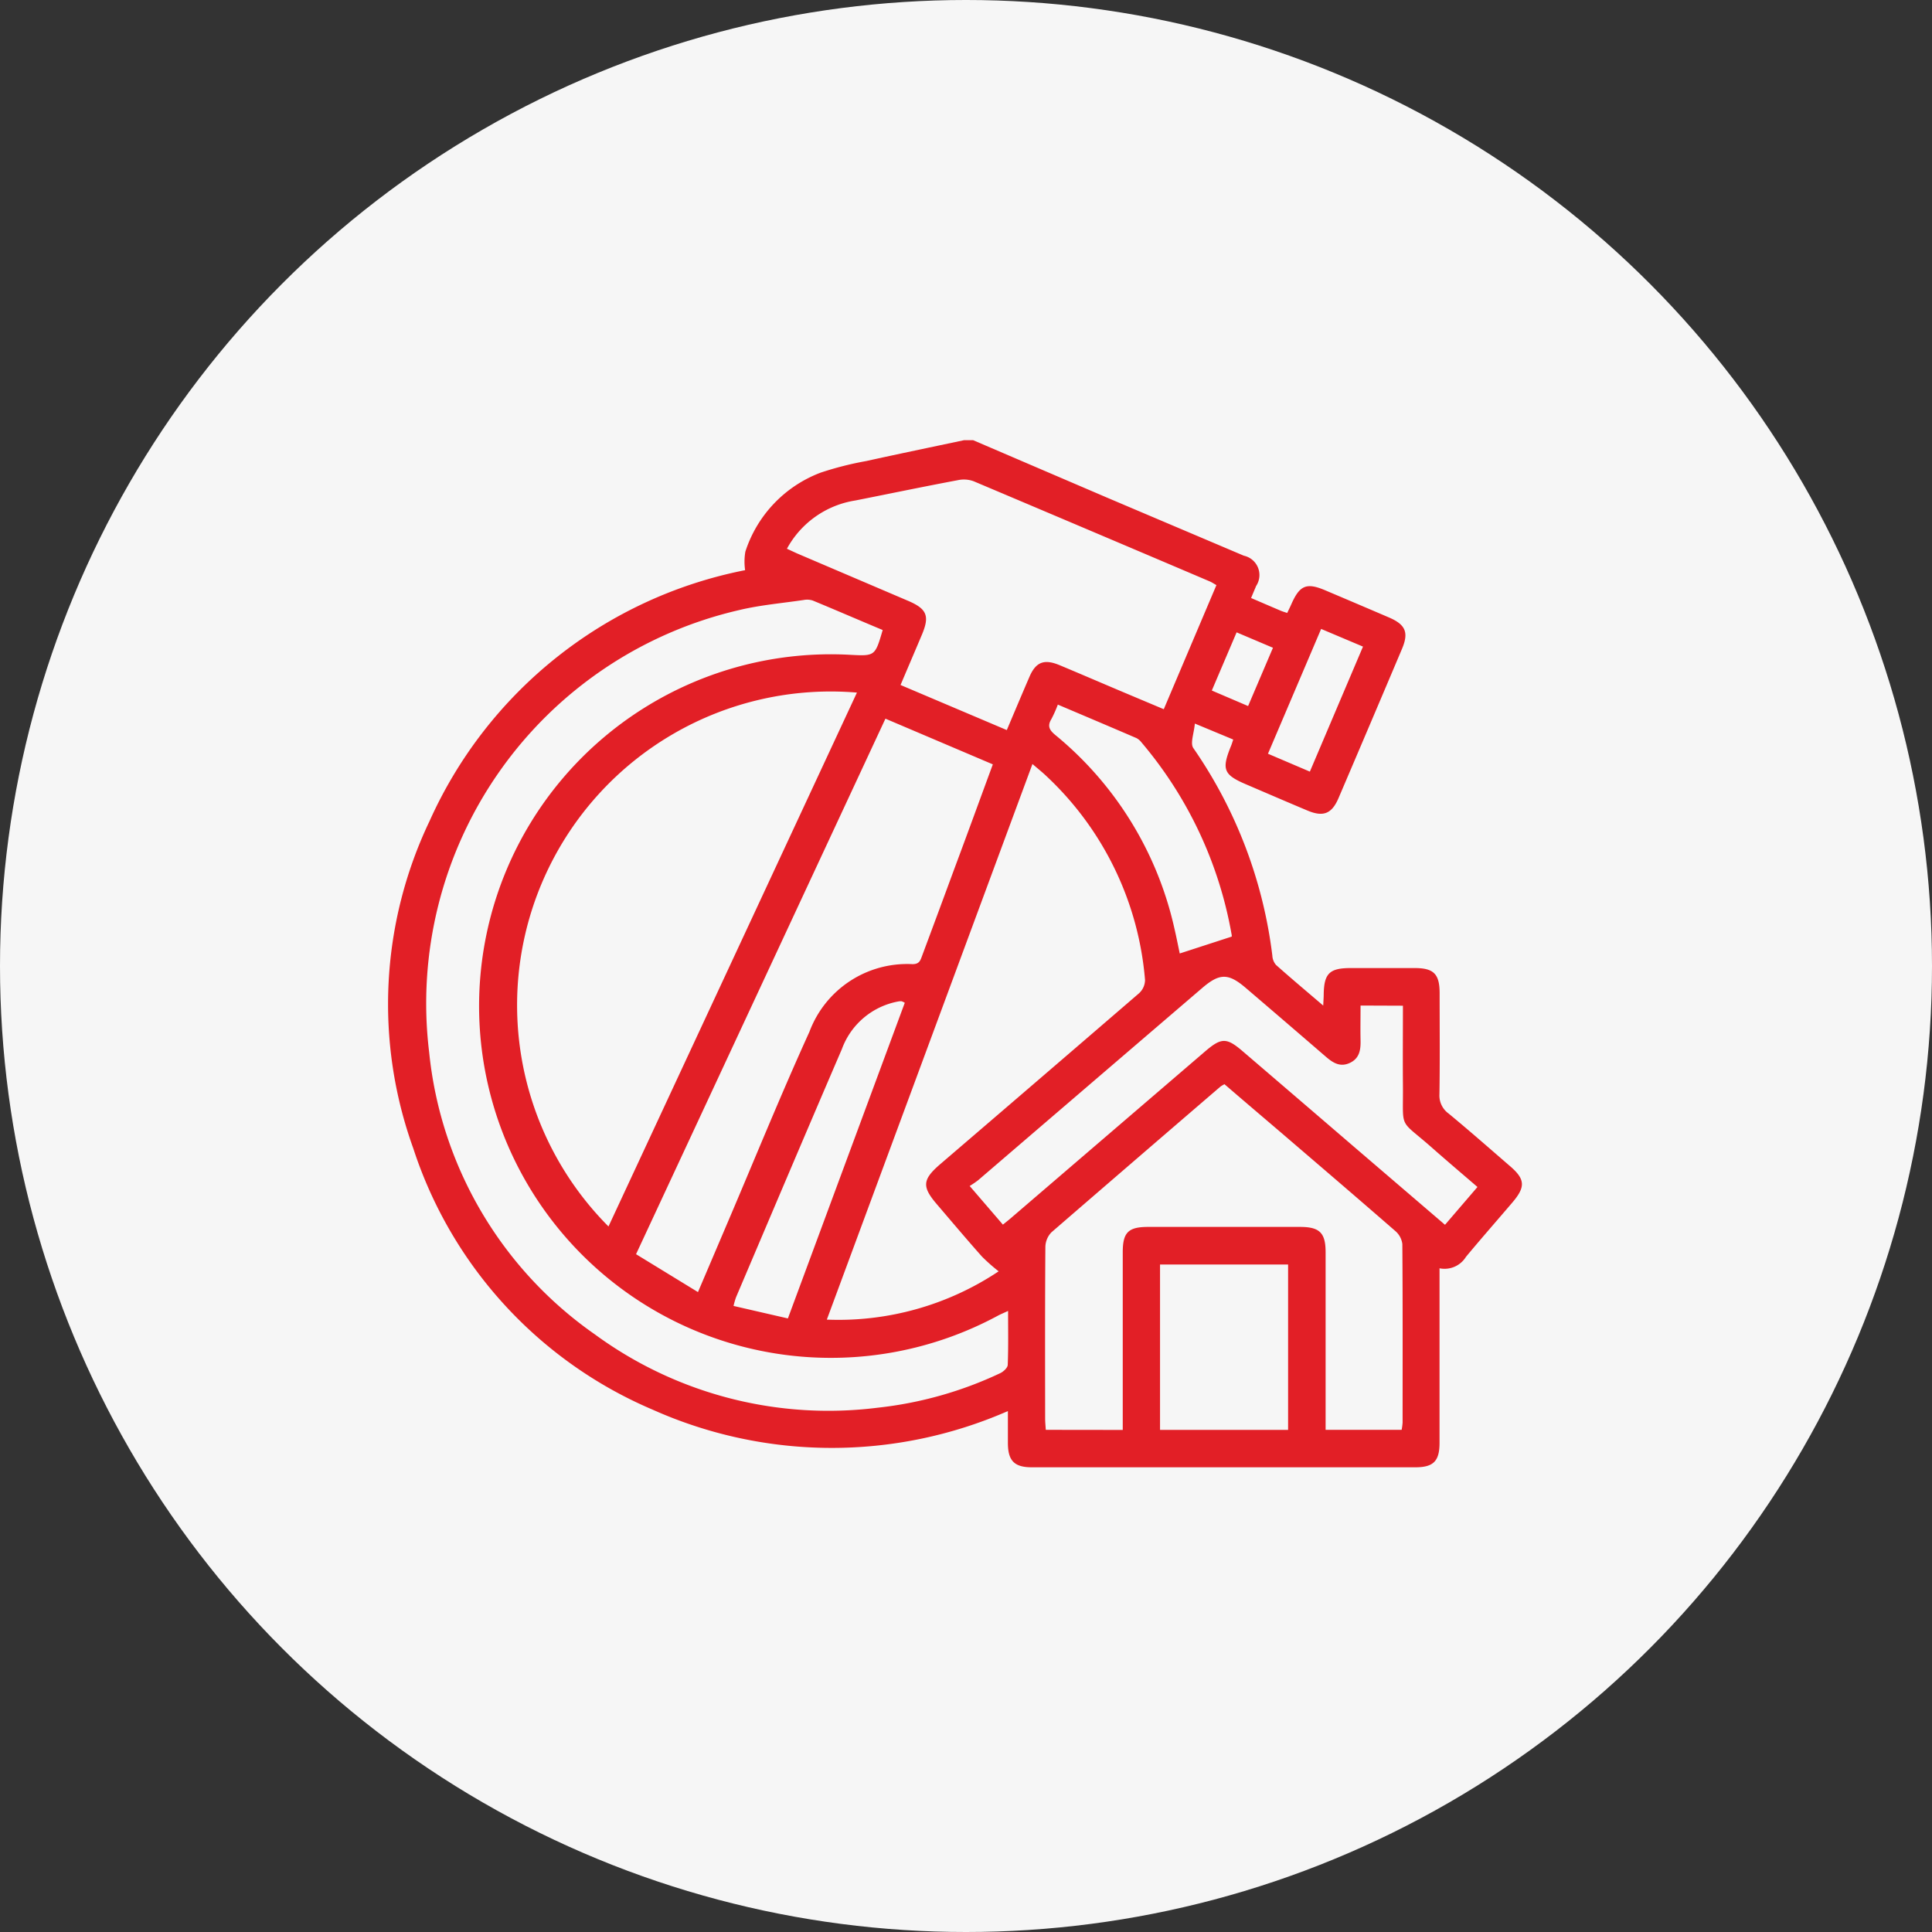
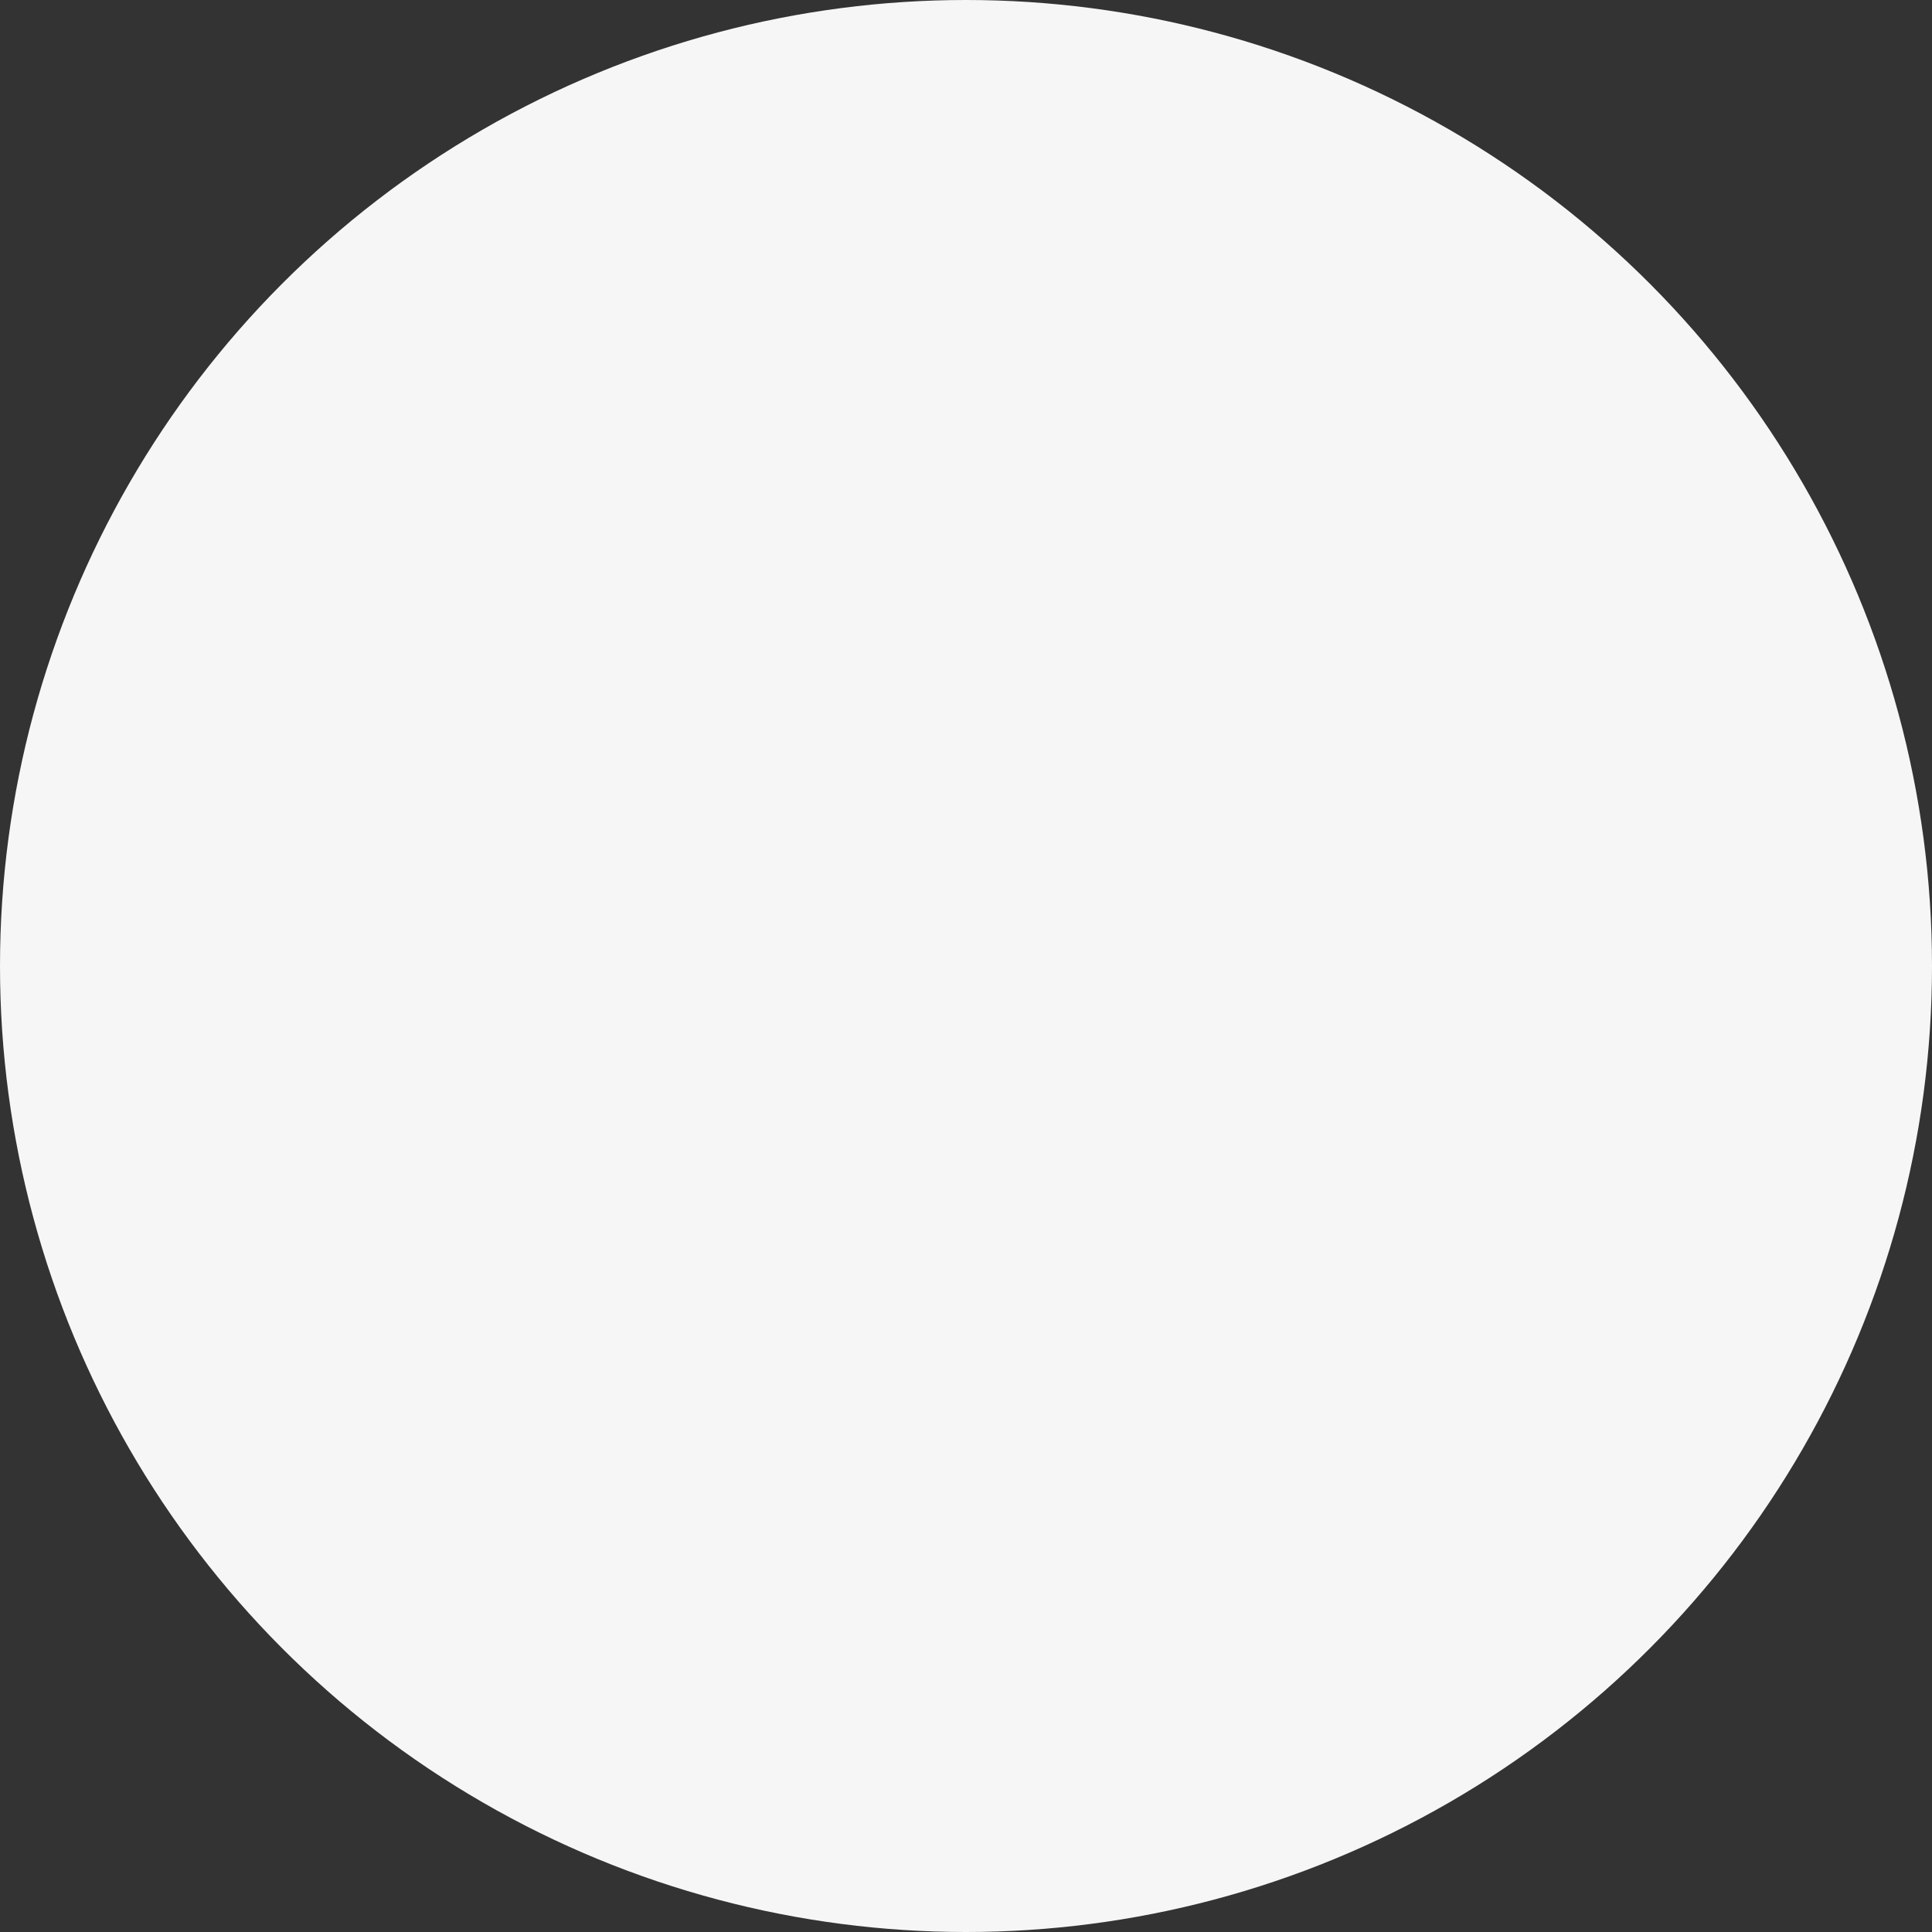
<svg xmlns="http://www.w3.org/2000/svg" width="60" height="60" viewBox="0 0 60 60">
  <rect x="0" y="0" width="60" height="60" fill="#333333" stroke="none" />
  <defs>
    <clipPath id="clip-path">
      <rect id="Rectangle_15393" data-name="Rectangle 15393" width="35.219" height="31.9" fill="#e21f26" />
    </clipPath>
  </defs>
  <g id="Group_182266" data-name="Group 182266" transform="translate(-282 -533)">
    <circle id="Ellipse_1564" data-name="Ellipse 1564" cx="30" cy="30" r="30" transform="translate(282 533)" fill="#f6f6f6" />
    <g id="Group_182265" data-name="Group 182265" transform="translate(294.053 546.671)">
      <g id="Group_182264" data-name="Group 182264" clip-path="url(#clip-path)">
-         <path id="Path_45366" data-name="Path 45366" d="M17.884,0h.286q2.083.894,4.166,1.787c1.412.6,2.827,1.2,4.24,1.8a.614.614,0,0,1,.381.94c-.048.118-.1.235-.156.374.326.14.62.267.914.392.063.027.13.046.207.072.048-.1.09-.184.128-.27.26-.591.472-.68,1.054-.433q.987.418,1.972.84c.522.223.628.466.411.979q-.981,2.319-1.971,4.634c-.209.489-.474.593-.966.386-.626-.263-1.249-.532-1.874-.8-.737-.311-.8-.469-.492-1.222.021-.052.036-.106.062-.183L25.054,8.8c-.025.3-.15.611-.047.761a14.361,14.361,0,0,1,2.454,6.449.482.482,0,0,0,.112.284c.467.416.947.819,1.468,1.264.007-.158.014-.248.015-.339.008-.655.177-.825.829-.826q1,0,2,0c.585,0,.769.184.771.771,0,1.049.011,2.1-.006,3.148a.69.69,0,0,0,.286.6c.644.531,1.27,1.083,1.9,1.627.477.409.495.647.078,1.136-.48.563-.968,1.118-1.44,1.686a.781.781,0,0,1-.821.356v.415q0,2.5,0,5.008c0,.566-.191.757-.749.757q-5.957,0-11.915,0c-.536,0-.735-.2-.741-.735,0-.325,0-.649,0-1.011a13.633,13.633,0,0,1-11.038-.046A13.282,13.282,0,0,1,.782,21.993a13.189,13.189,0,0,1,.505-10.164,13.621,13.621,0,0,1,9.8-7.793,1.853,1.853,0,0,1,.008-.576,3.909,3.909,0,0,1,2.339-2.453,10.139,10.139,0,0,1,1.416-.36C15.859.424,16.872.215,17.884,0M14.56,7.838A9.741,9.741,0,0,0,6.844,24.418L14.56,7.838m.8-1.943c-.719-.3-1.44-.613-2.165-.913a.556.556,0,0,0-.28-.021c-.671.1-1.353.157-2.01.314A12.535,12.535,0,0,0,1.275,19.007,12.171,12.171,0,0,0,6.422,27.77a12.269,12.269,0,0,0,8.788,2.276,11.913,11.913,0,0,0,3.8-1.072c.1-.047.229-.166.233-.256.022-.545.011-1.091.011-1.677-.132.062-.228.1-.319.149A10.925,10.925,0,1,1,14.351,6.665c.772.04.772.04,1.009-.771M13.625,27.311a8.965,8.965,0,0,0,5.336-1.5,5.55,5.55,0,0,1-.52-.46c-.475-.534-.936-1.082-1.4-1.624s-.451-.763.1-1.239q3.095-2.653,6.182-5.314a.567.567,0,0,0,.184-.411,9.762,9.762,0,0,0-3.053-6.322c-.132-.127-.276-.241-.443-.385L13.625,27.311M12.386,3.371c.123.057.217.1.312.144l3.45,1.473c.587.251.676.47.428,1.056-.216.512-.435,1.023-.662,1.558l3.3,1.4c.244-.575.469-1.112.7-1.646.2-.471.46-.57.941-.369.615.257,1.228.521,1.842.781.457.193.914.385,1.392.586L25.724,4.5c-.087-.048-.144-.088-.207-.115q-3.665-1.56-7.334-3.111A.885.885,0,0,0,17.7,1.24c-1.065.2-2.126.421-3.189.632a2.933,2.933,0,0,0-2.126,1.5M22.815,30.737V30.3q0-2.539,0-5.079c0-.616.169-.788.784-.789q2.361,0,4.722,0c.61,0,.794.185.794.787q0,2.557,0,5.115v.4h2.361a1.786,1.786,0,0,0,.03-.226c0-1.848.006-3.7-.008-5.544a.634.634,0,0,0-.22-.406c-1.177-1.026-2.365-2.041-3.55-3.058-.586-.5-1.174-1-1.754-1.5a1,1,0,0,0-.123.073Q23.221,22.333,20.6,24.6a.673.673,0,0,0-.188.455c-.013,1.776-.009,3.553-.007,5.329,0,.114.013.228.02.35ZM18.783,10.068l-3.338-1.42L7.7,25.279l1.923,1.177.956-2.243c.831-1.949,1.629-3.914,2.506-5.842a3.24,3.24,0,0,1,3.193-2.1c.222.005.254-.119.307-.263q.5-1.339.993-2.679c.4-1.07.789-2.141,1.2-3.256M30.2,17.557c0,.382-.007.727,0,1.072.008.3-.029.576-.347.716-.3.133-.522-.019-.739-.206q-1.232-1.064-2.469-2.121c-.547-.47-.819-.474-1.369,0q-3.476,2.98-6.95,5.962a2.841,2.841,0,0,1-.265.181l1.032,1.2c.106-.086.18-.144.252-.206q3.013-2.586,6.026-5.172c.506-.434.669-.435,1.166-.009q1.711,1.466,3.42,2.935l2.866,2.457,1.008-1.174c-.485-.418-.947-.809-1.4-1.209-1.067-.943-.9-.521-.915-1.976-.007-.808,0-1.616,0-2.445ZM23.973,30.735H27.95V25.6H23.973ZM16.046,17.472a.433.433,0,0,0-.1-.048.4.4,0,0,0-.106.007,2.309,2.309,0,0,0-1.748,1.479c-1.105,2.567-2.195,5.14-3.289,7.712a2.445,2.445,0,0,0-.075.264l1.688.388,3.629-9.8M26.2,15.417a.261.261,0,0,0-.008-.087A12.581,12.581,0,0,0,23.4,9.389a.478.478,0,0,0-.16-.138c-.806-.347-1.614-.689-2.441-1.04a3.8,3.8,0,0,1-.2.449c-.136.222-.056.349.128.5a10.817,10.817,0,0,1,3.693,6.006c.066.284.122.571.165.774l1.617-.525m2.425-5.125L30.276,6.41l-1.3-.549L27.325,9.737l1.3.555M27.48,6.446l-1.129-.479-.77,1.807,1.127.482.772-1.81" transform="translate(0)" fill="#e21f26" />
-       </g>
+         </g>
    </g>
  </g>
</svg>